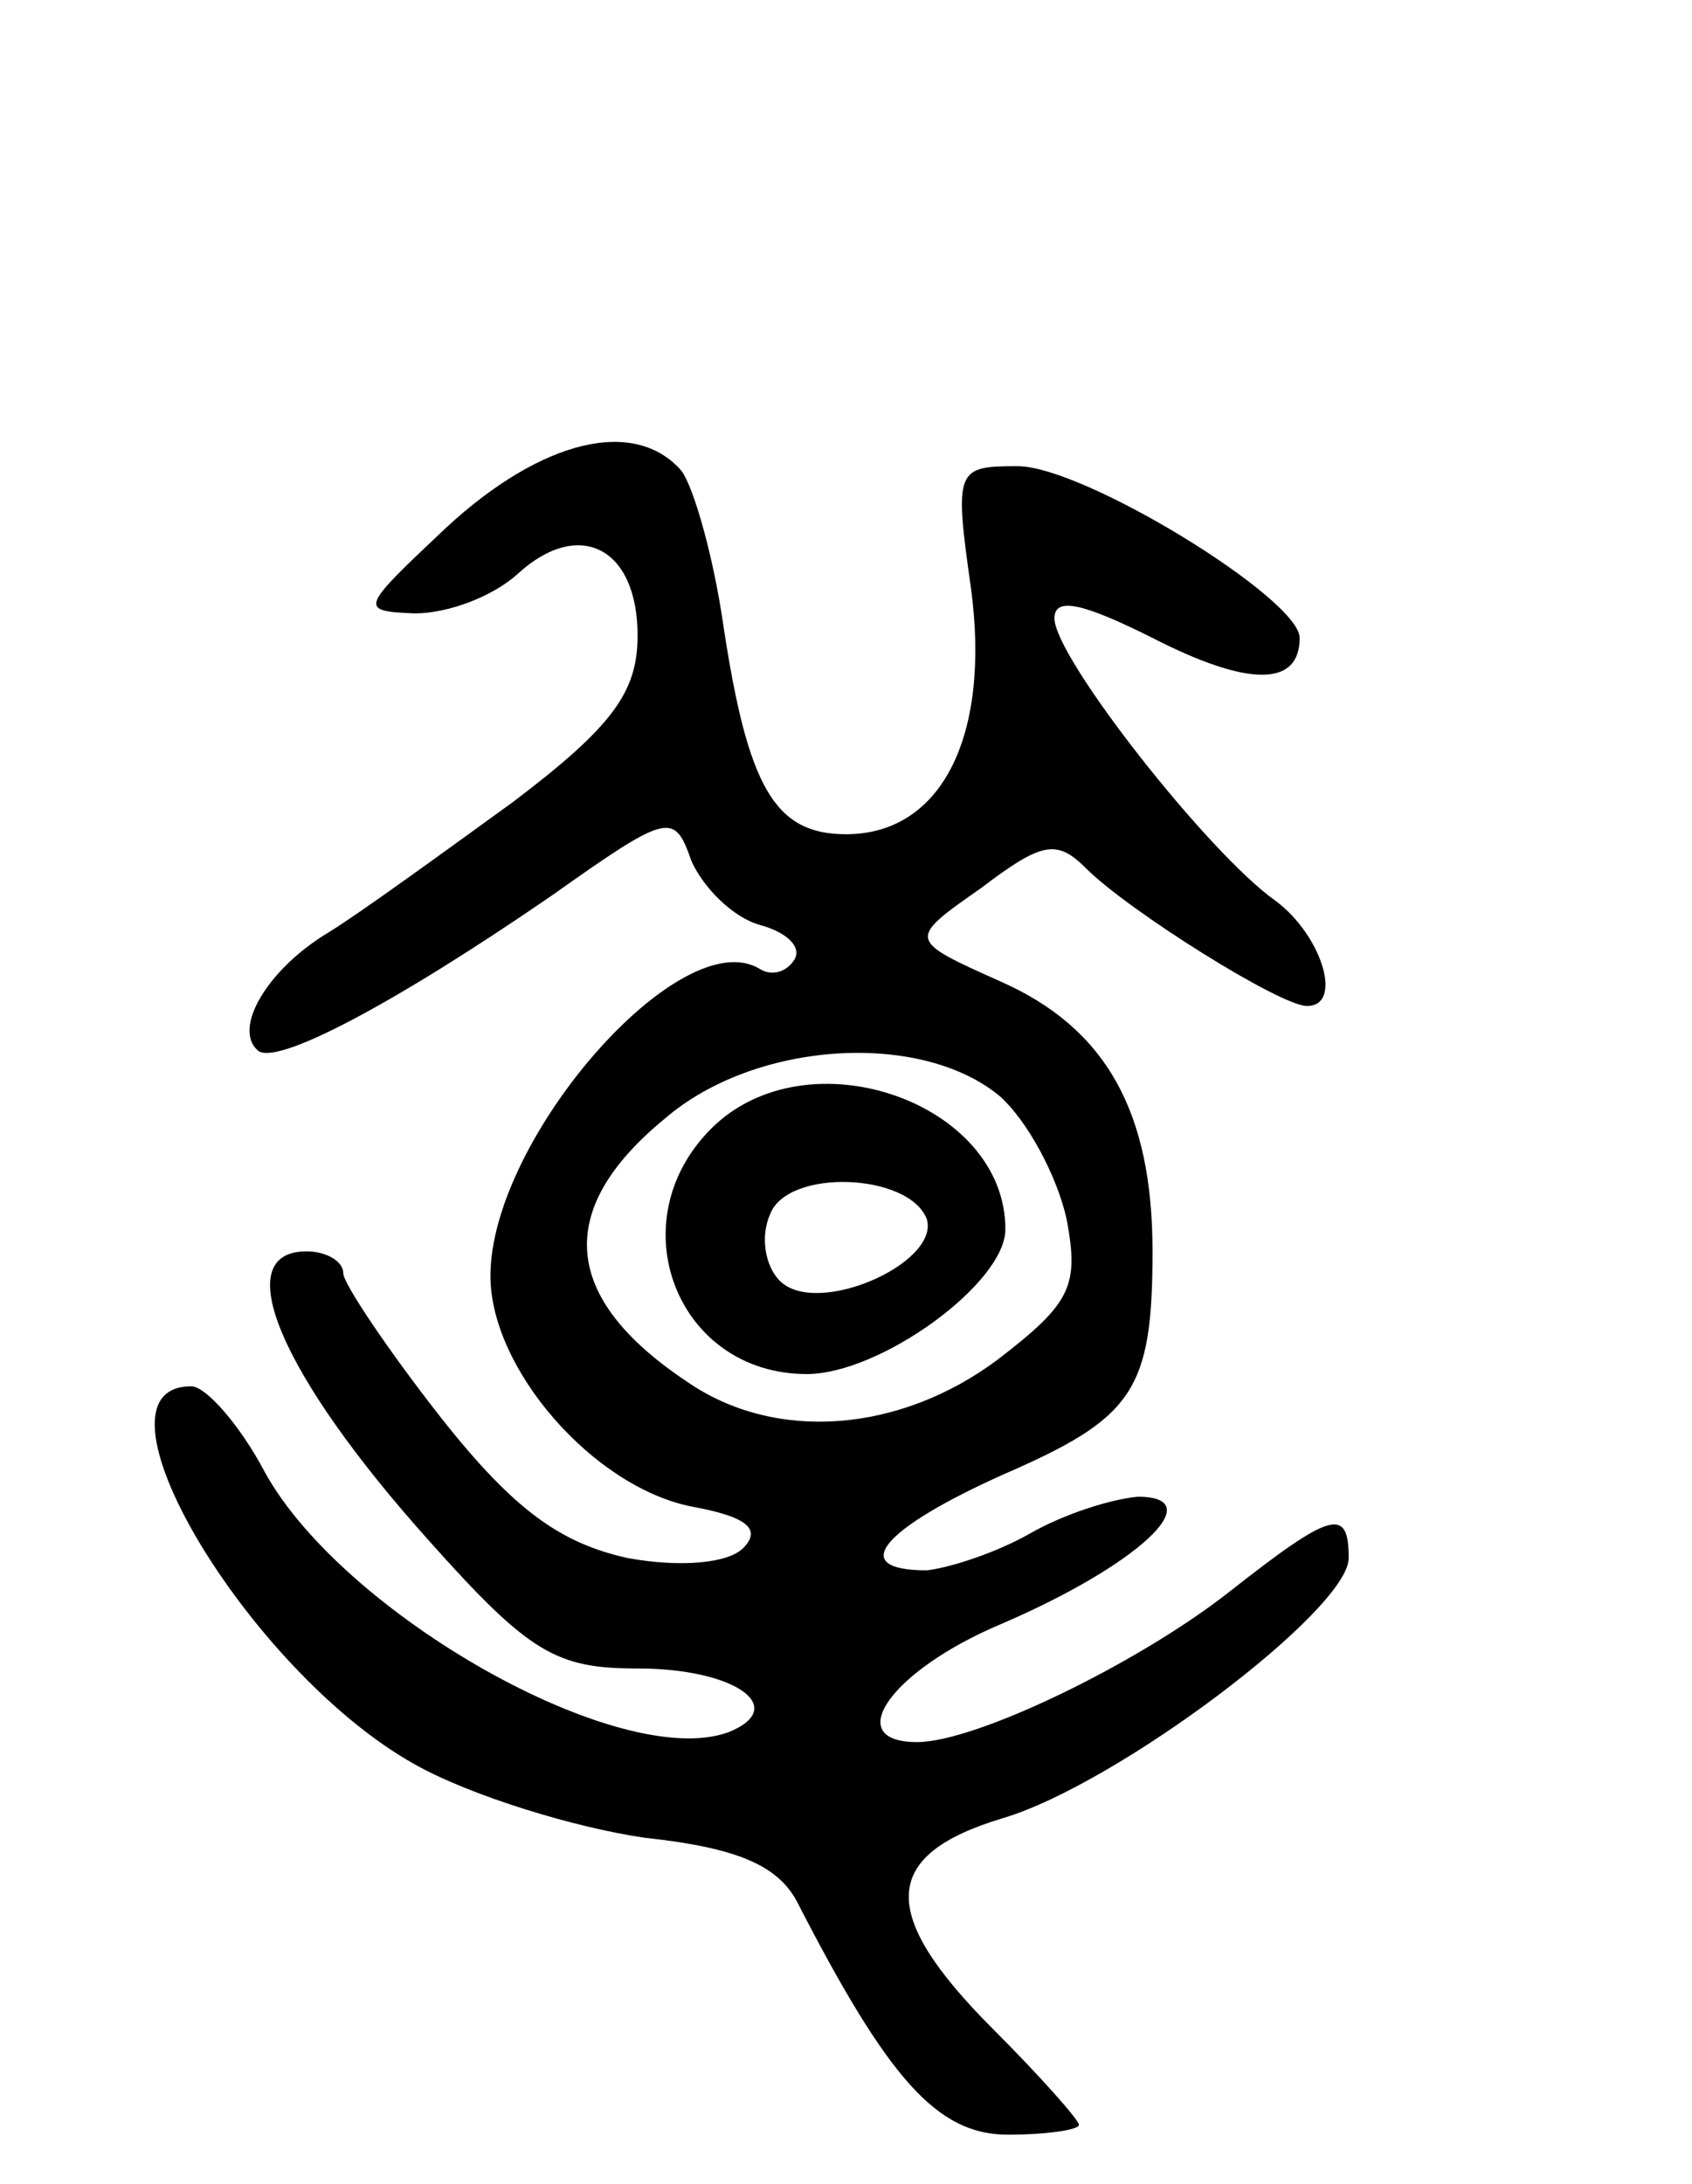
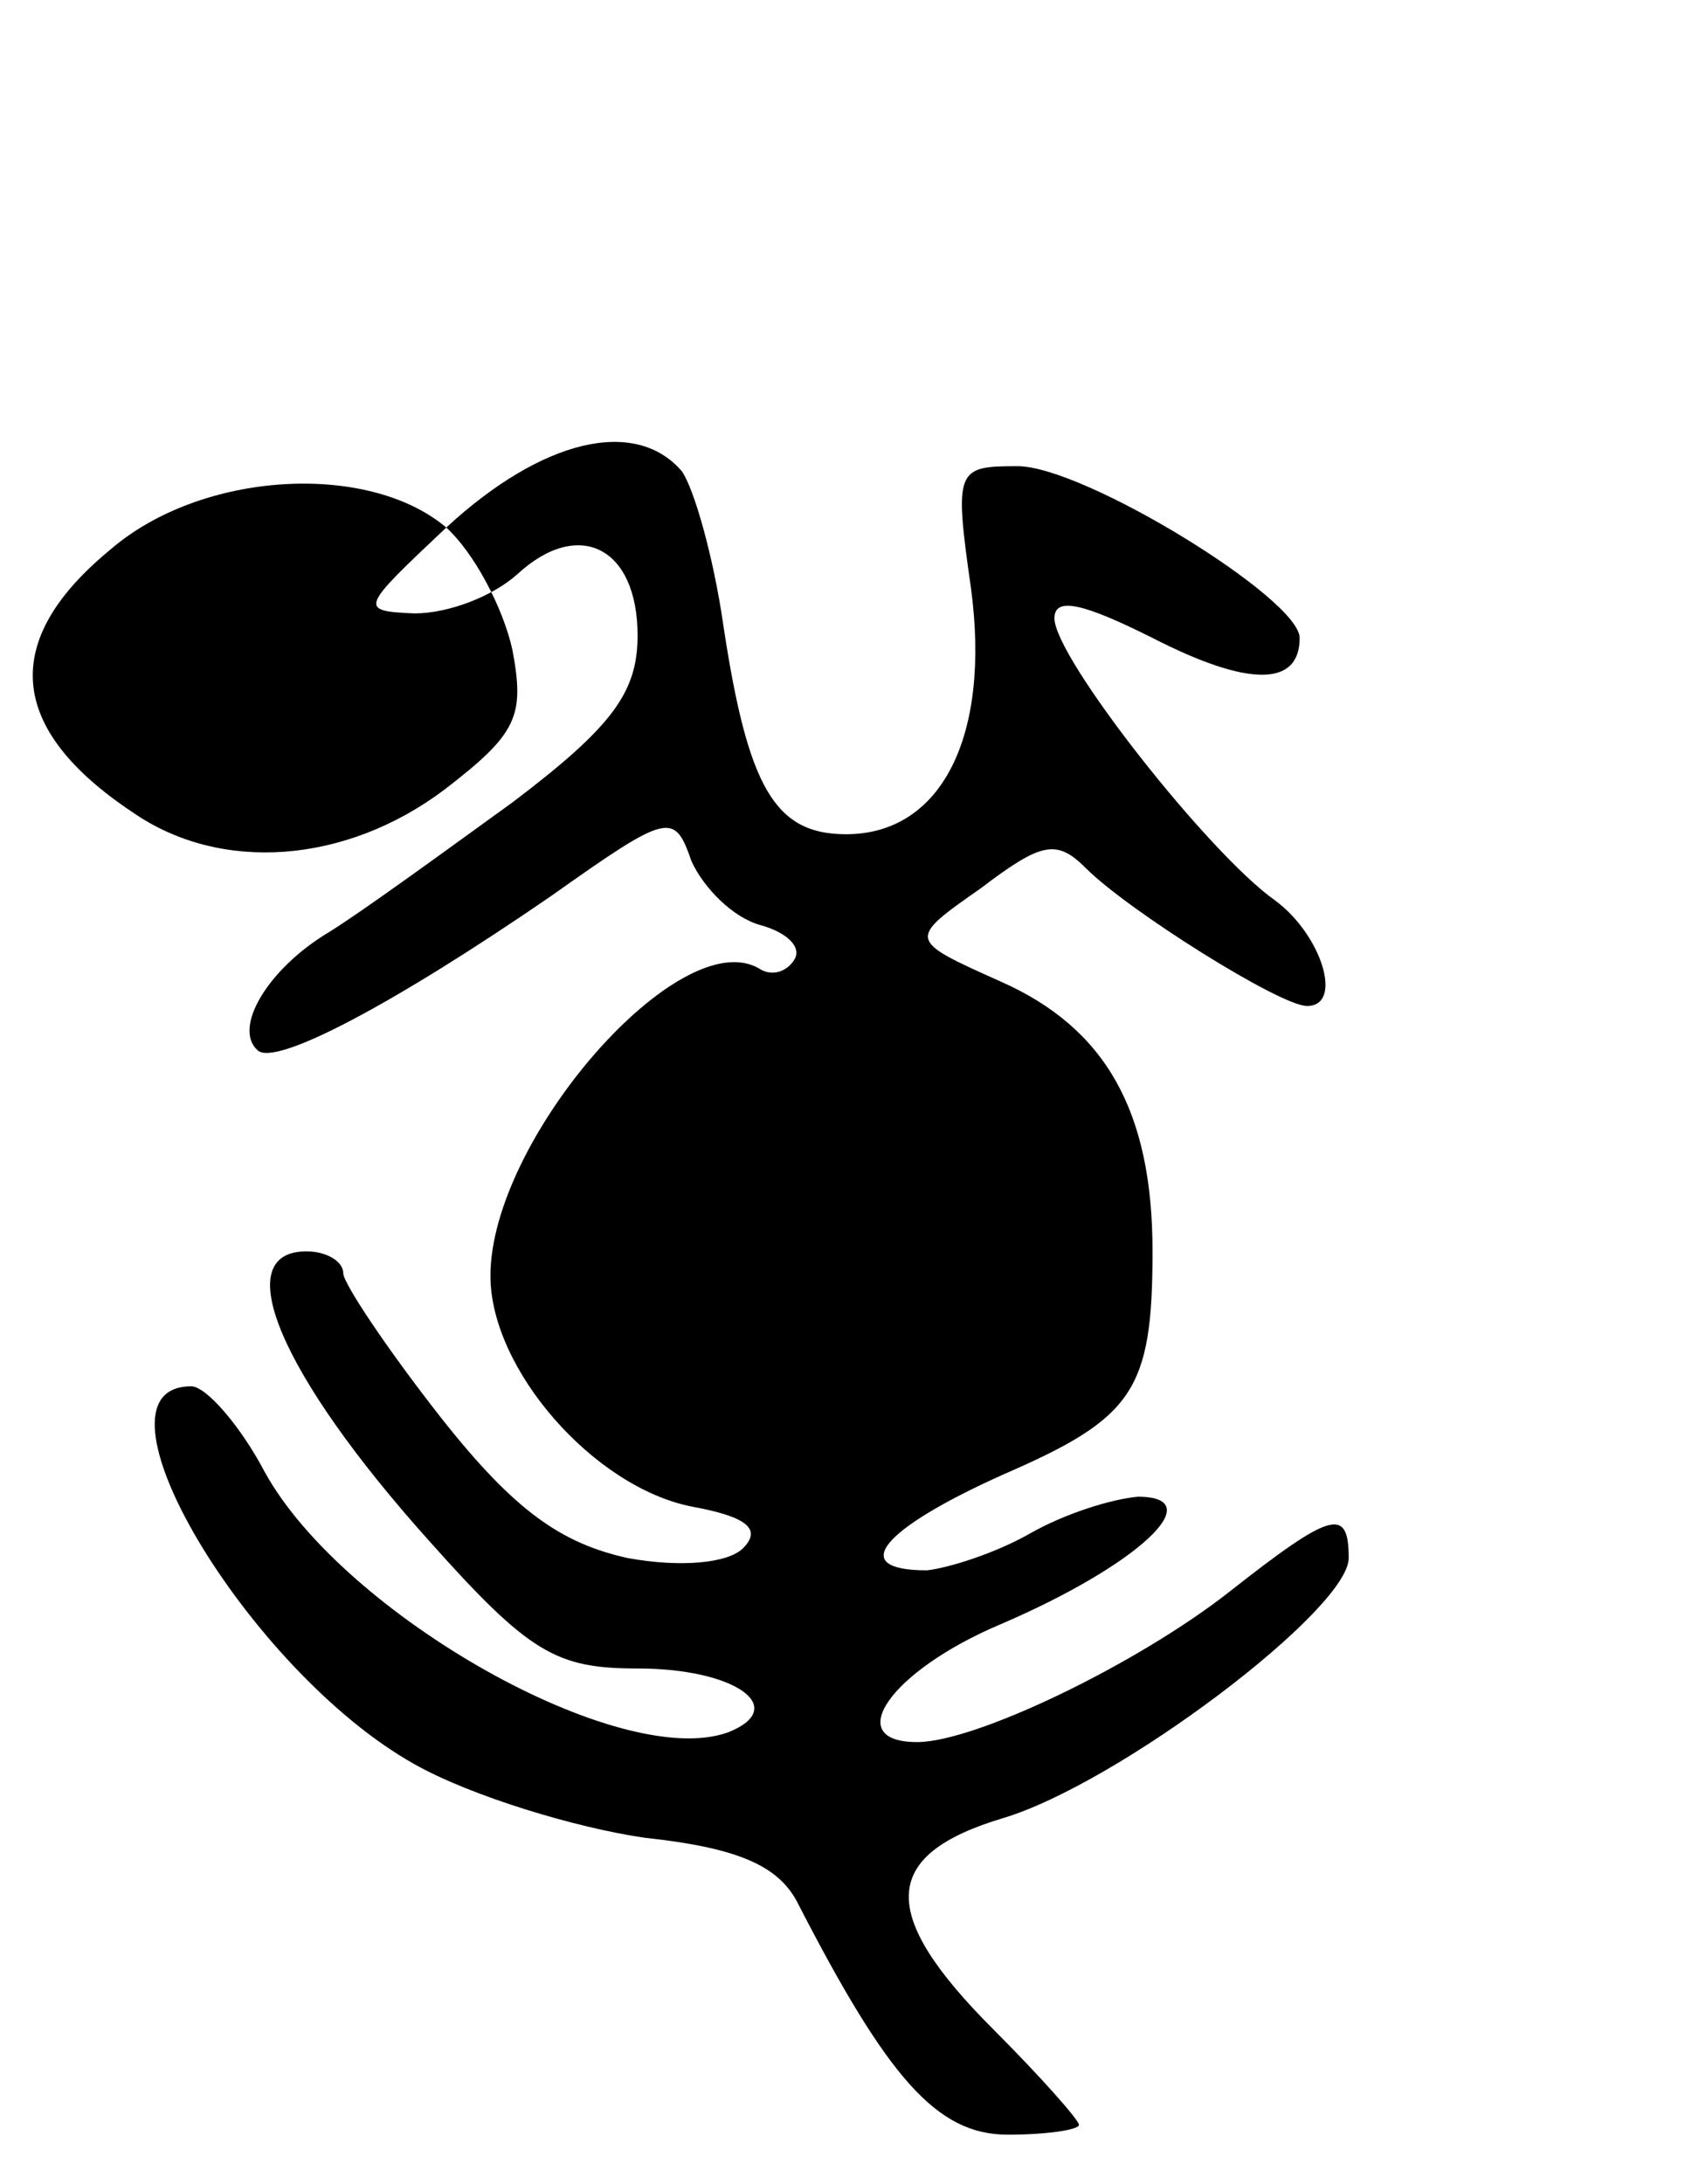
<svg xmlns="http://www.w3.org/2000/svg" version="1.0" width="69" height="89" viewBox="0 0 69 89">
  <g transform="translate(0,89) scale(0.1,-0.1)">
-     <path d="M182 675 c-35 -33 -36 -34 -13 -35 14 0 32 7 42 16 25 23 49 11 49 -25 0 -23 -10 -37 -51 -68 -29 -21 -62 -45 -75 -53 -25 -15 -39 -39 -29 -48 7 -7 56 19 120 63 48 34 50 34 57 14 5 -11 17 -23 28 -26 11 -3 17 -9 14 -14 -3 -5 -9 -7 -14 -4 -32 20 -110 -69 -110 -125 0 -38 42 -86 82 -94 22 -4 29 -9 21 -17 -6 -6 -25 -8 -47 -4 -27 6 -46 19 -76 57 -22 28 -40 55 -40 59 0 5 -7 9 -15 9 -32 0 -11 -50 50 -118 41 -46 52 -52 85 -52 40 0 62 -16 37 -26 -44 -16 -157 48 -189 106 -10 19 -24 35 -30 35 -46 0 23 -116 91 -154 23 -13 66 -26 94 -30 37 -4 54 -11 62 -26 37 -72 57 -95 86 -95 16 0 29 2 29 4 0 2 -16 20 -35 39 -47 47 -46 71 4 86 47 14 141 85 141 106 0 21 -7 19 -49 -14 -37 -29 -103 -61 -127 -61 -31 0 -11 29 34 48 56 24 86 52 56 52 -11 -1 -30 -7 -44 -15 -14 -8 -33 -14 -42 -15 -33 0 -18 17 31 39 53 23 61 34 61 91 0 57 -19 91 -62 110 -38 17 -38 17 -8 38 25 19 31 20 43 8 17 -17 79 -56 90 -56 15 0 6 29 -13 43 -27 19 -90 99 -90 115 0 9 12 6 40 -8 39 -20 60 -20 60 0 0 16 -88 70 -115 70 -25 0 -26 -1 -19 -50 8 -60 -12 -100 -51 -100 -29 0 -40 19 -50 85 -4 28 -12 56 -17 63 -19 22 -57 13 -96 -23z m226 -232 c11 -10 23 -32 27 -50 5 -27 2 -34 -28 -57 -40 -30 -91 -34 -127 -9 -51 34 -54 70 -9 107 37 32 105 36 137 9z" />
-     <path d="M290 430 c-38 -38 -14 -100 39 -100 30 0 81 37 81 59 0 52 -81 80 -120 41z m88 -37 c5 -18 -45 -40 -60 -25 -6 6 -8 18 -4 27 7 19 57 17 64 -2z" />
+     <path d="M182 675 c-35 -33 -36 -34 -13 -35 14 0 32 7 42 16 25 23 49 11 49 -25 0 -23 -10 -37 -51 -68 -29 -21 -62 -45 -75 -53 -25 -15 -39 -39 -29 -48 7 -7 56 19 120 63 48 34 50 34 57 14 5 -11 17 -23 28 -26 11 -3 17 -9 14 -14 -3 -5 -9 -7 -14 -4 -32 20 -110 -69 -110 -125 0 -38 42 -86 82 -94 22 -4 29 -9 21 -17 -6 -6 -25 -8 -47 -4 -27 6 -46 19 -76 57 -22 28 -40 55 -40 59 0 5 -7 9 -15 9 -32 0 -11 -50 50 -118 41 -46 52 -52 85 -52 40 0 62 -16 37 -26 -44 -16 -157 48 -189 106 -10 19 -24 35 -30 35 -46 0 23 -116 91 -154 23 -13 66 -26 94 -30 37 -4 54 -11 62 -26 37 -72 57 -95 86 -95 16 0 29 2 29 4 0 2 -16 20 -35 39 -47 47 -46 71 4 86 47 14 141 85 141 106 0 21 -7 19 -49 -14 -37 -29 -103 -61 -127 -61 -31 0 -11 29 34 48 56 24 86 52 56 52 -11 -1 -30 -7 -44 -15 -14 -8 -33 -14 -42 -15 -33 0 -18 17 31 39 53 23 61 34 61 91 0 57 -19 91 -62 110 -38 17 -38 17 -8 38 25 19 31 20 43 8 17 -17 79 -56 90 -56 15 0 6 29 -13 43 -27 19 -90 99 -90 115 0 9 12 6 40 -8 39 -20 60 -20 60 0 0 16 -88 70 -115 70 -25 0 -26 -1 -19 -50 8 -60 -12 -100 -51 -100 -29 0 -40 19 -50 85 -4 28 -12 56 -17 63 -19 22 -57 13 -96 -23z c11 -10 23 -32 27 -50 5 -27 2 -34 -28 -57 -40 -30 -91 -34 -127 -9 -51 34 -54 70 -9 107 37 32 105 36 137 9z" />
  </g>
</svg>